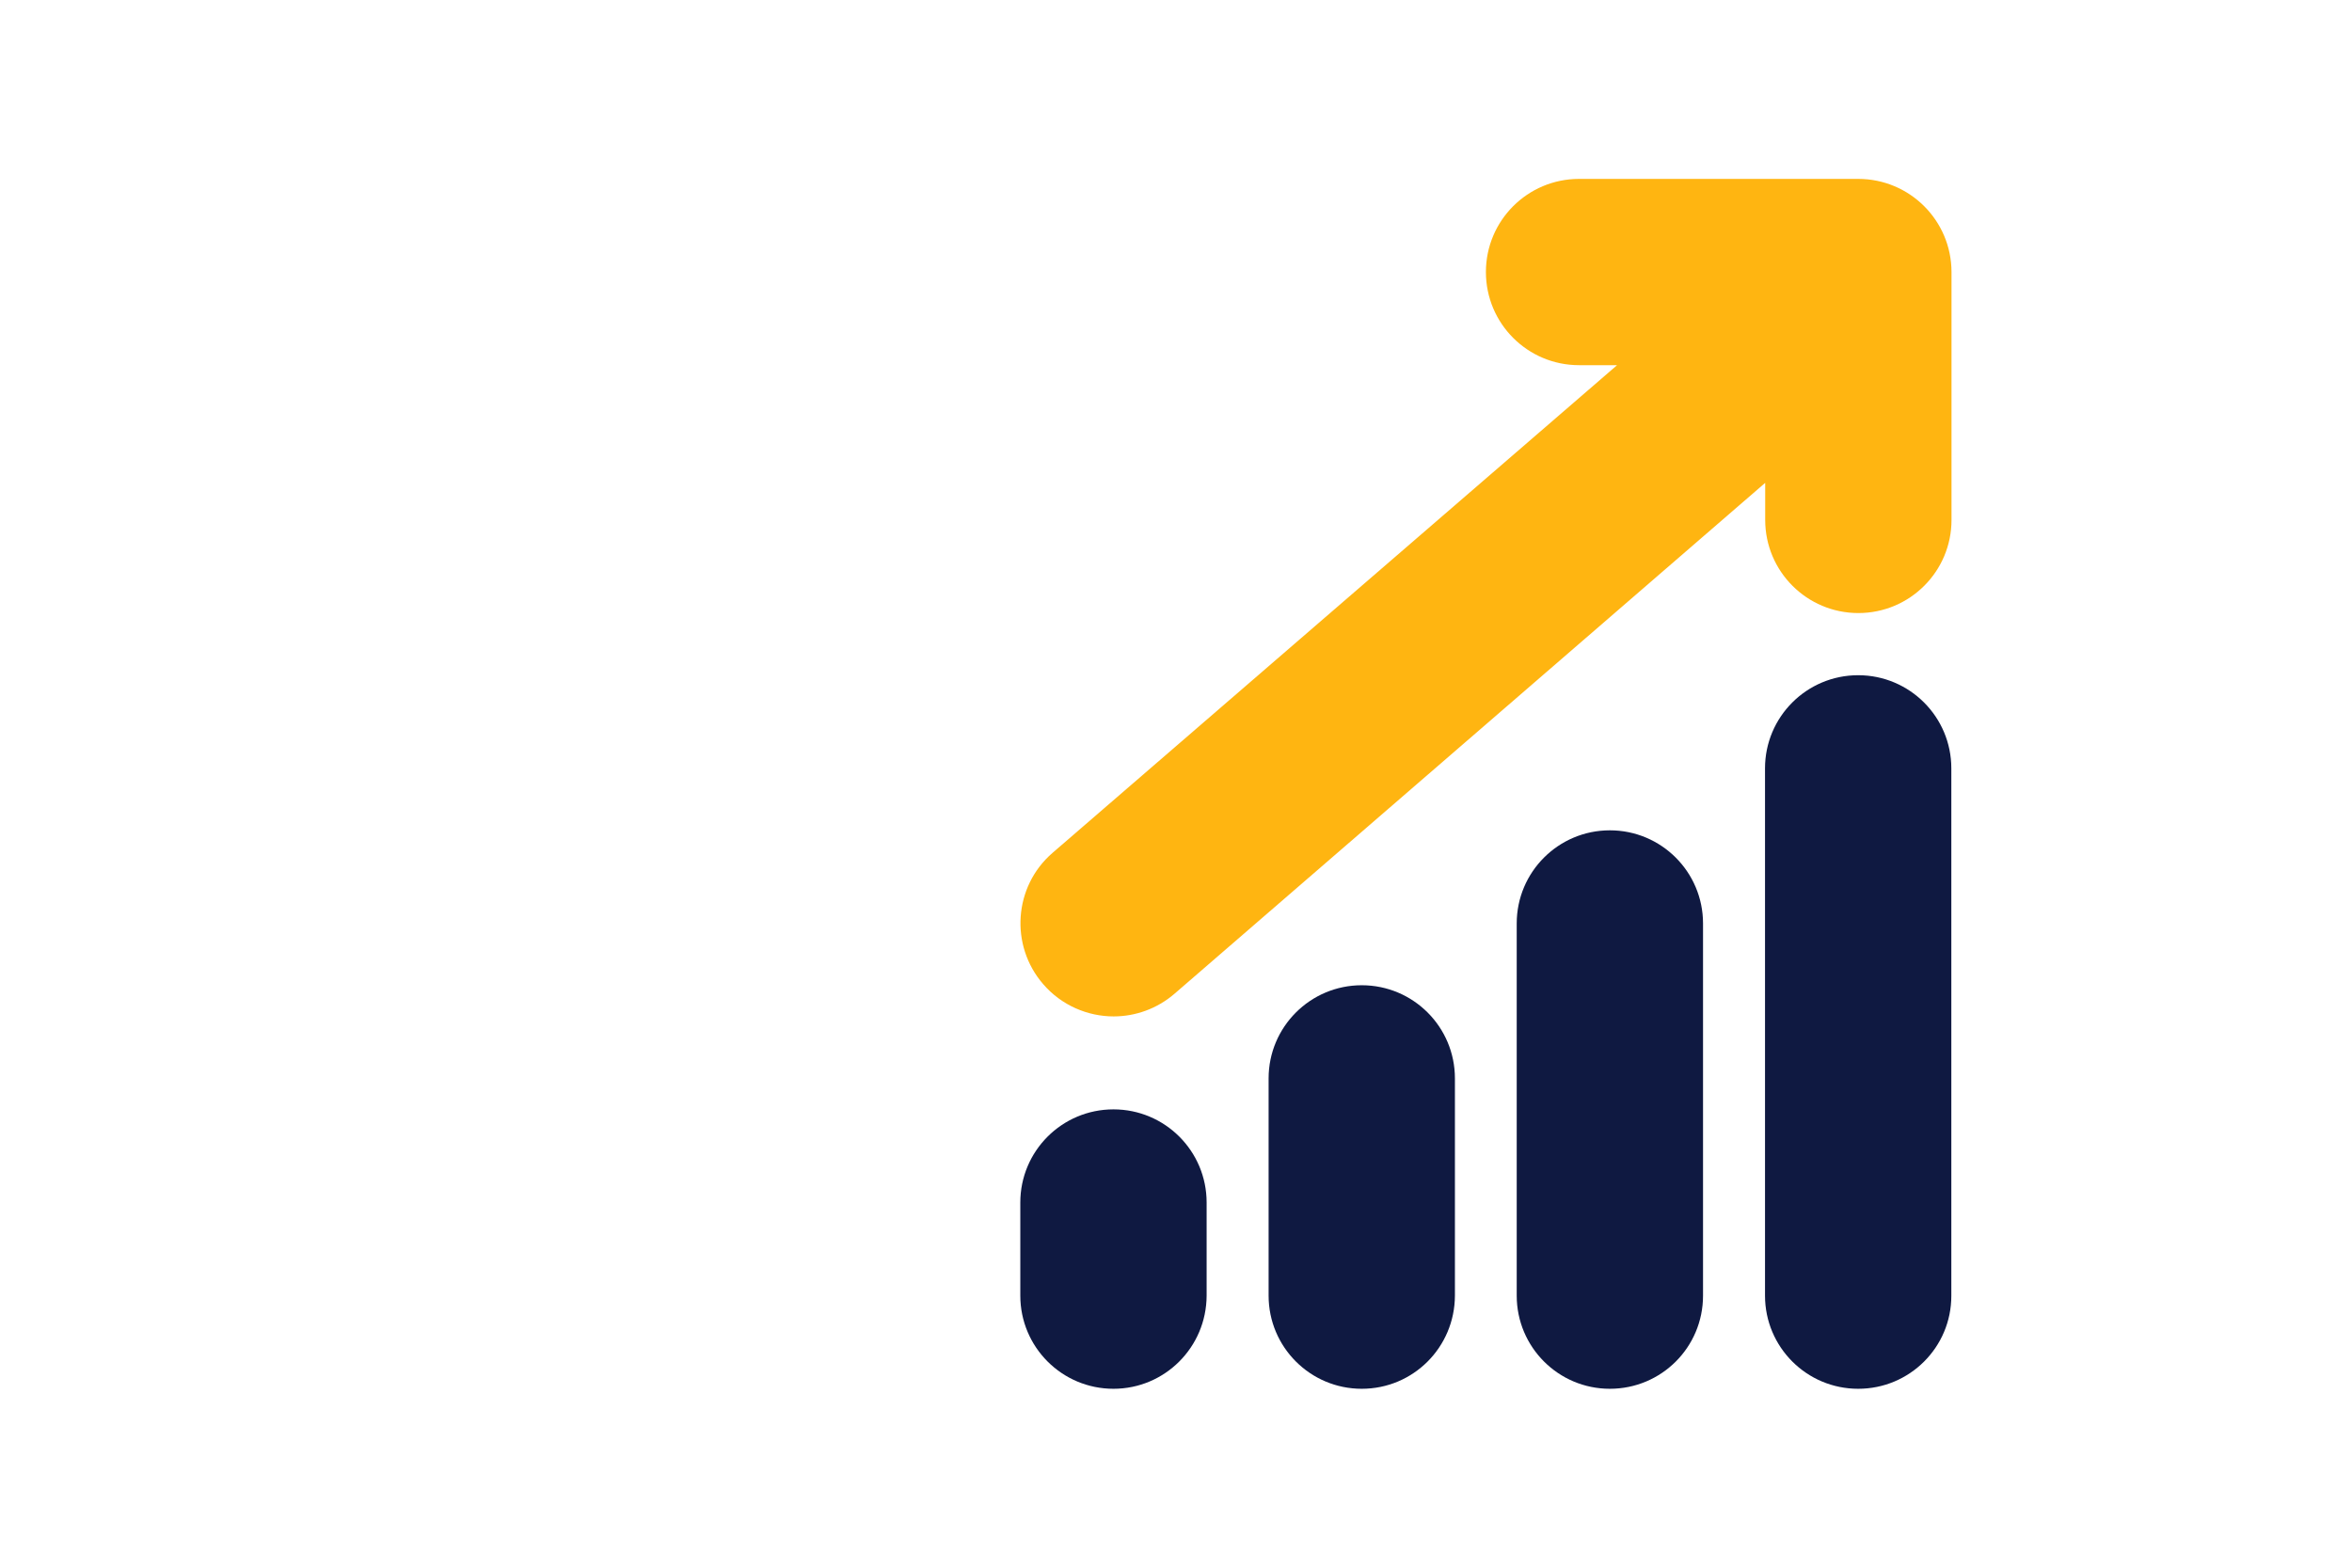
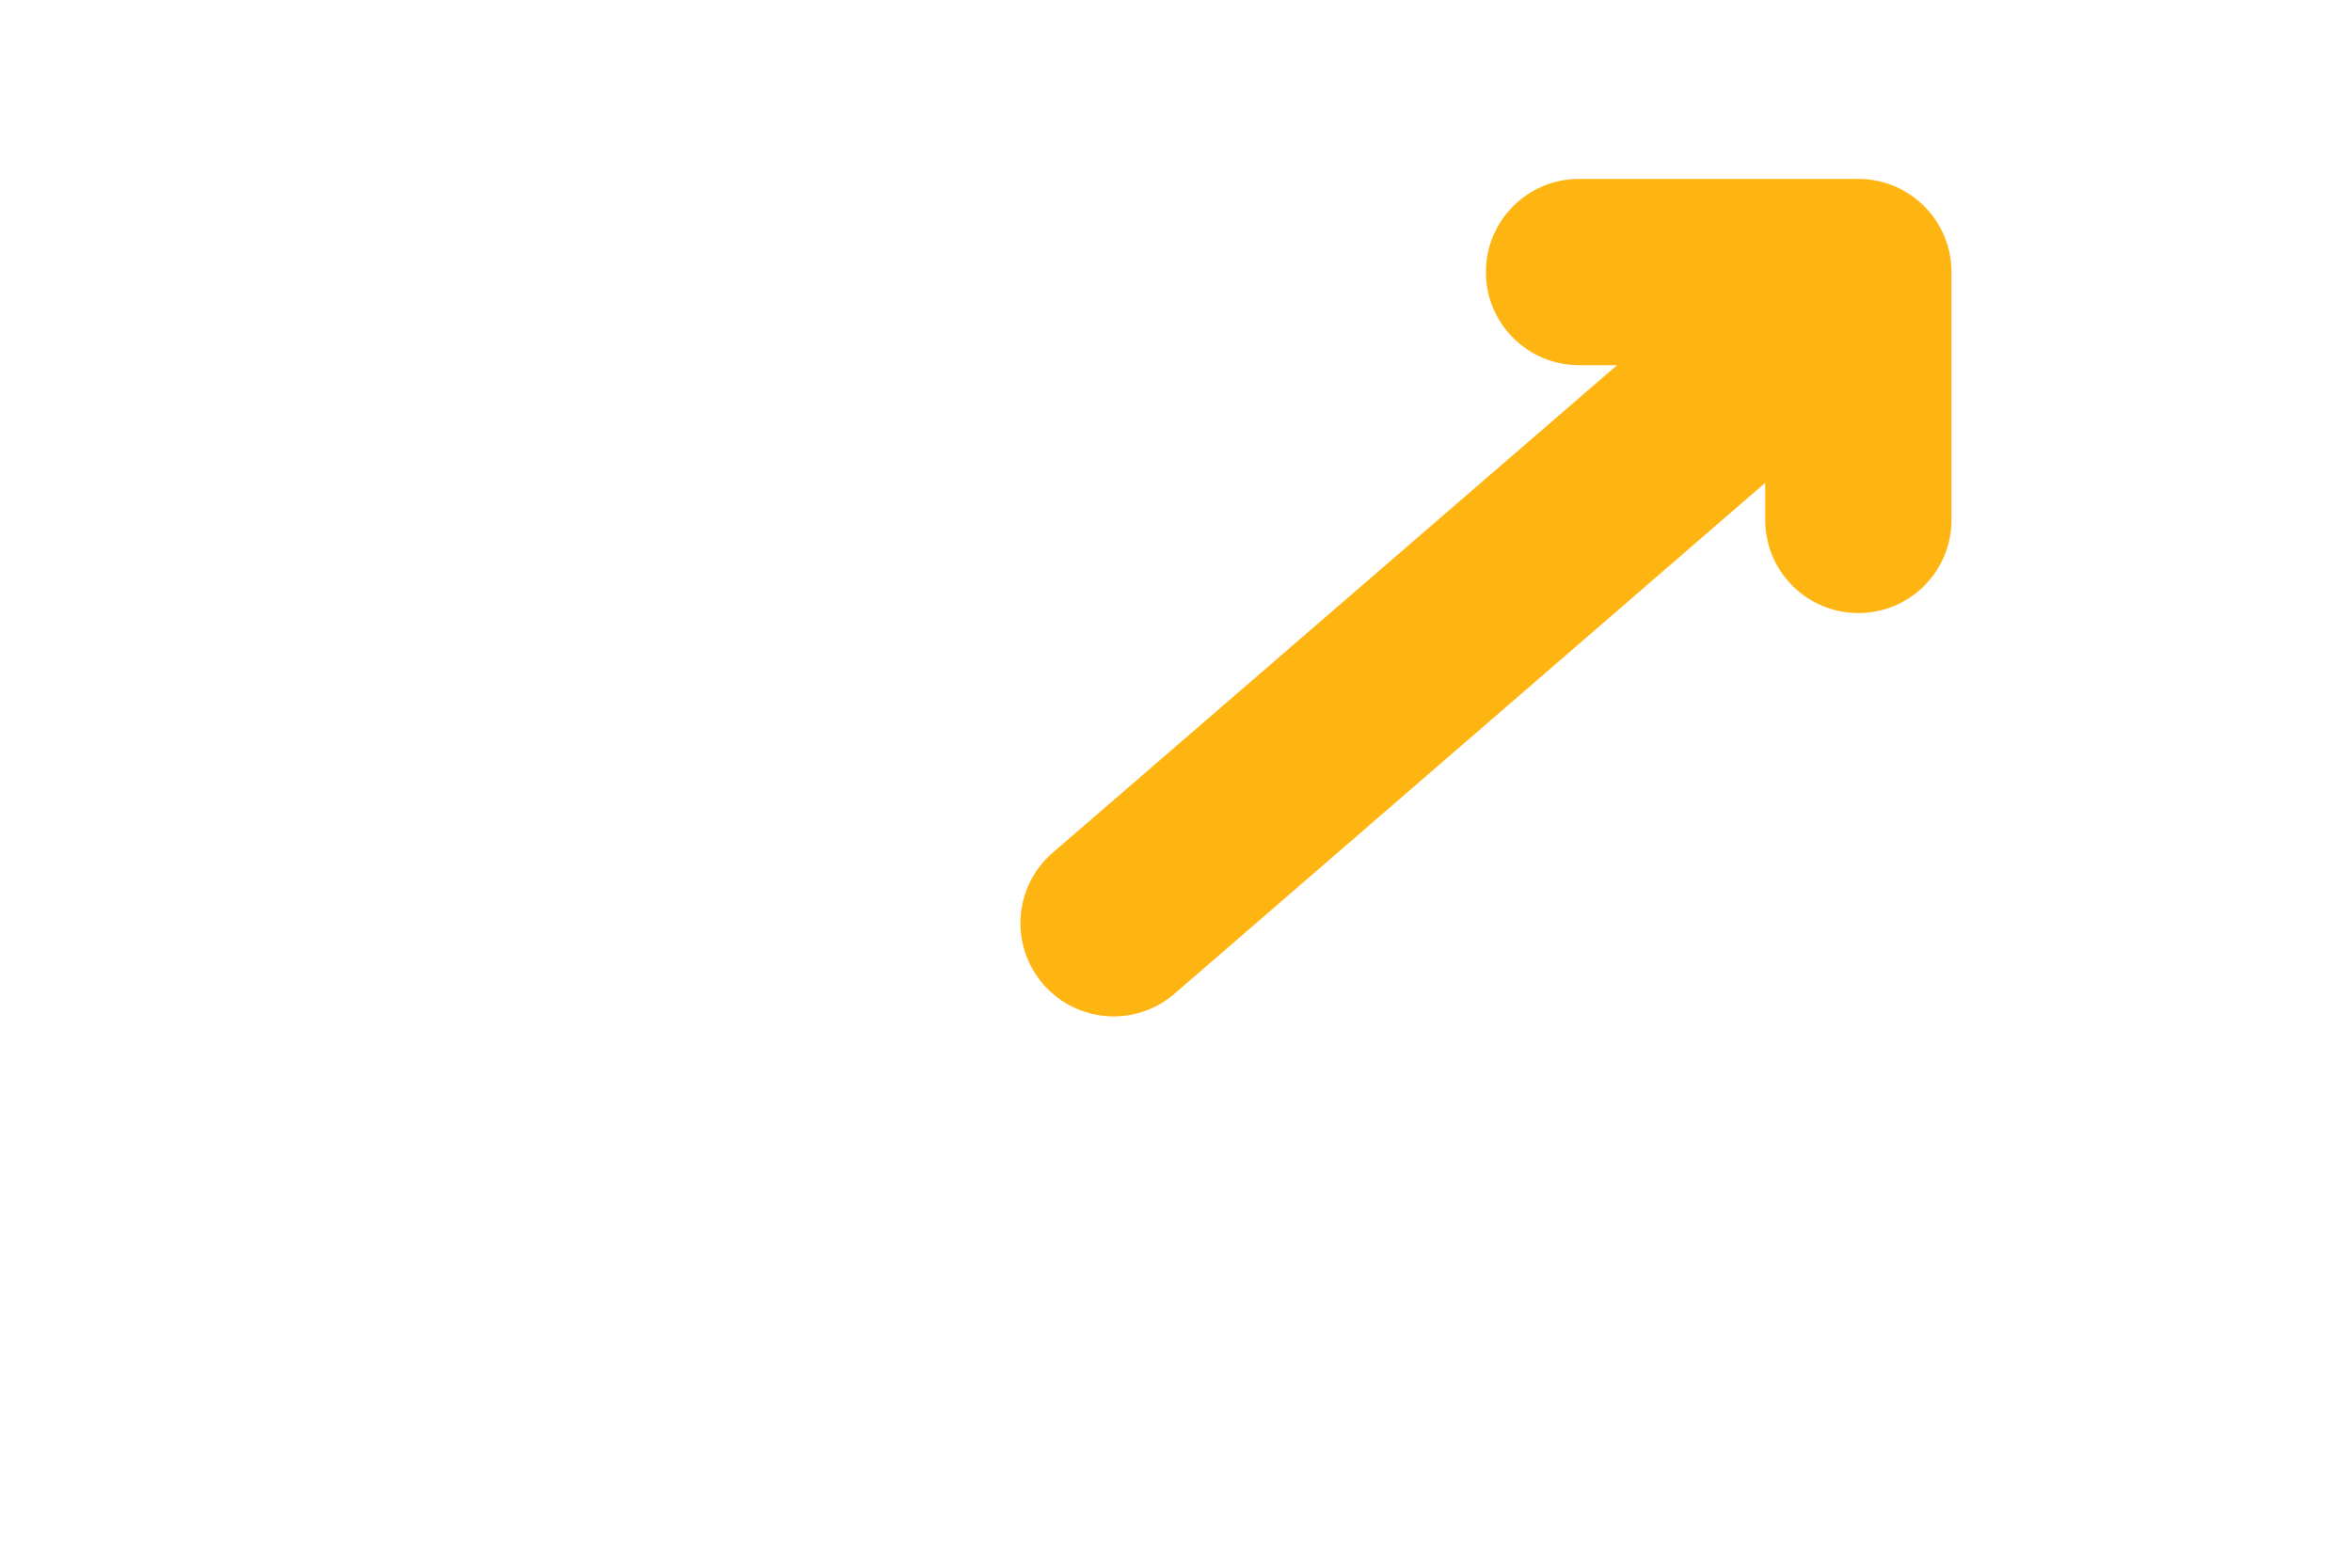
<svg xmlns="http://www.w3.org/2000/svg" version="1.1" id="Layer_1" x="0px" y="0px" viewBox="0 0 1275 850" style="enable-background:new 0 0 1275 850;" xml:space="preserve">
  <style type="text/css">
	.st0{fill:#0F1941;}
	.st1{fill:#FFB511;}
</style>
  <g>
    <g>
-       <path class="st0" d="M1007.3,753c-27.9,0-50.5-22.6-50.5-50.5V416.6c0-27.9,22.6-50.5,50.5-50.5c27.9,0,50.5,22.6,50.5,50.5v286    C1057.8,730.5,1035.2,753,1007.3,753z M872.7,753c-27.9,0-50.5-22.6-50.5-50.5V500.7c0-27.9,22.6-50.5,50.5-50.5    s50.5,22.6,50.5,50.5v201.8C923.2,730.5,900.6,753,872.7,753z M738.2,753c-27.9,0-50.5-22.6-50.5-50.5V584.7    c0-27.9,22.6-50.5,50.5-50.5s50.5,22.6,50.5,50.5v117.8C788.6,730.5,766.1,753,738.2,753z M603.6,753c-27.9,0-50.5-22.6-50.5-50.5    V652c0-27.9,22.6-50.5,50.5-50.5c27.9,0,50.5,22.6,50.5,50.5v50.5C654,730.5,631.4,753,603.6,753z" />
-     </g>
+       </g>
    <path class="st1" d="M1007.3,97H856c-27.9,0-50.5,22.6-50.5,50.5S828.1,198,856,198h20.6l-306,264.4c-21.1,18.2-23.3,50.2-5.1,71.2   c9.9,11.5,24.1,17.5,38.2,17.5c11.7,0,23.5-4.1,33-12.3l320.2-277v20.1c0,27.9,22.6,50.5,50.5,50.5s50.5-22.6,50.5-50.5V147.4   C1057.8,119.5,1035.2,97,1007.3,97z" />
  </g>
</svg>